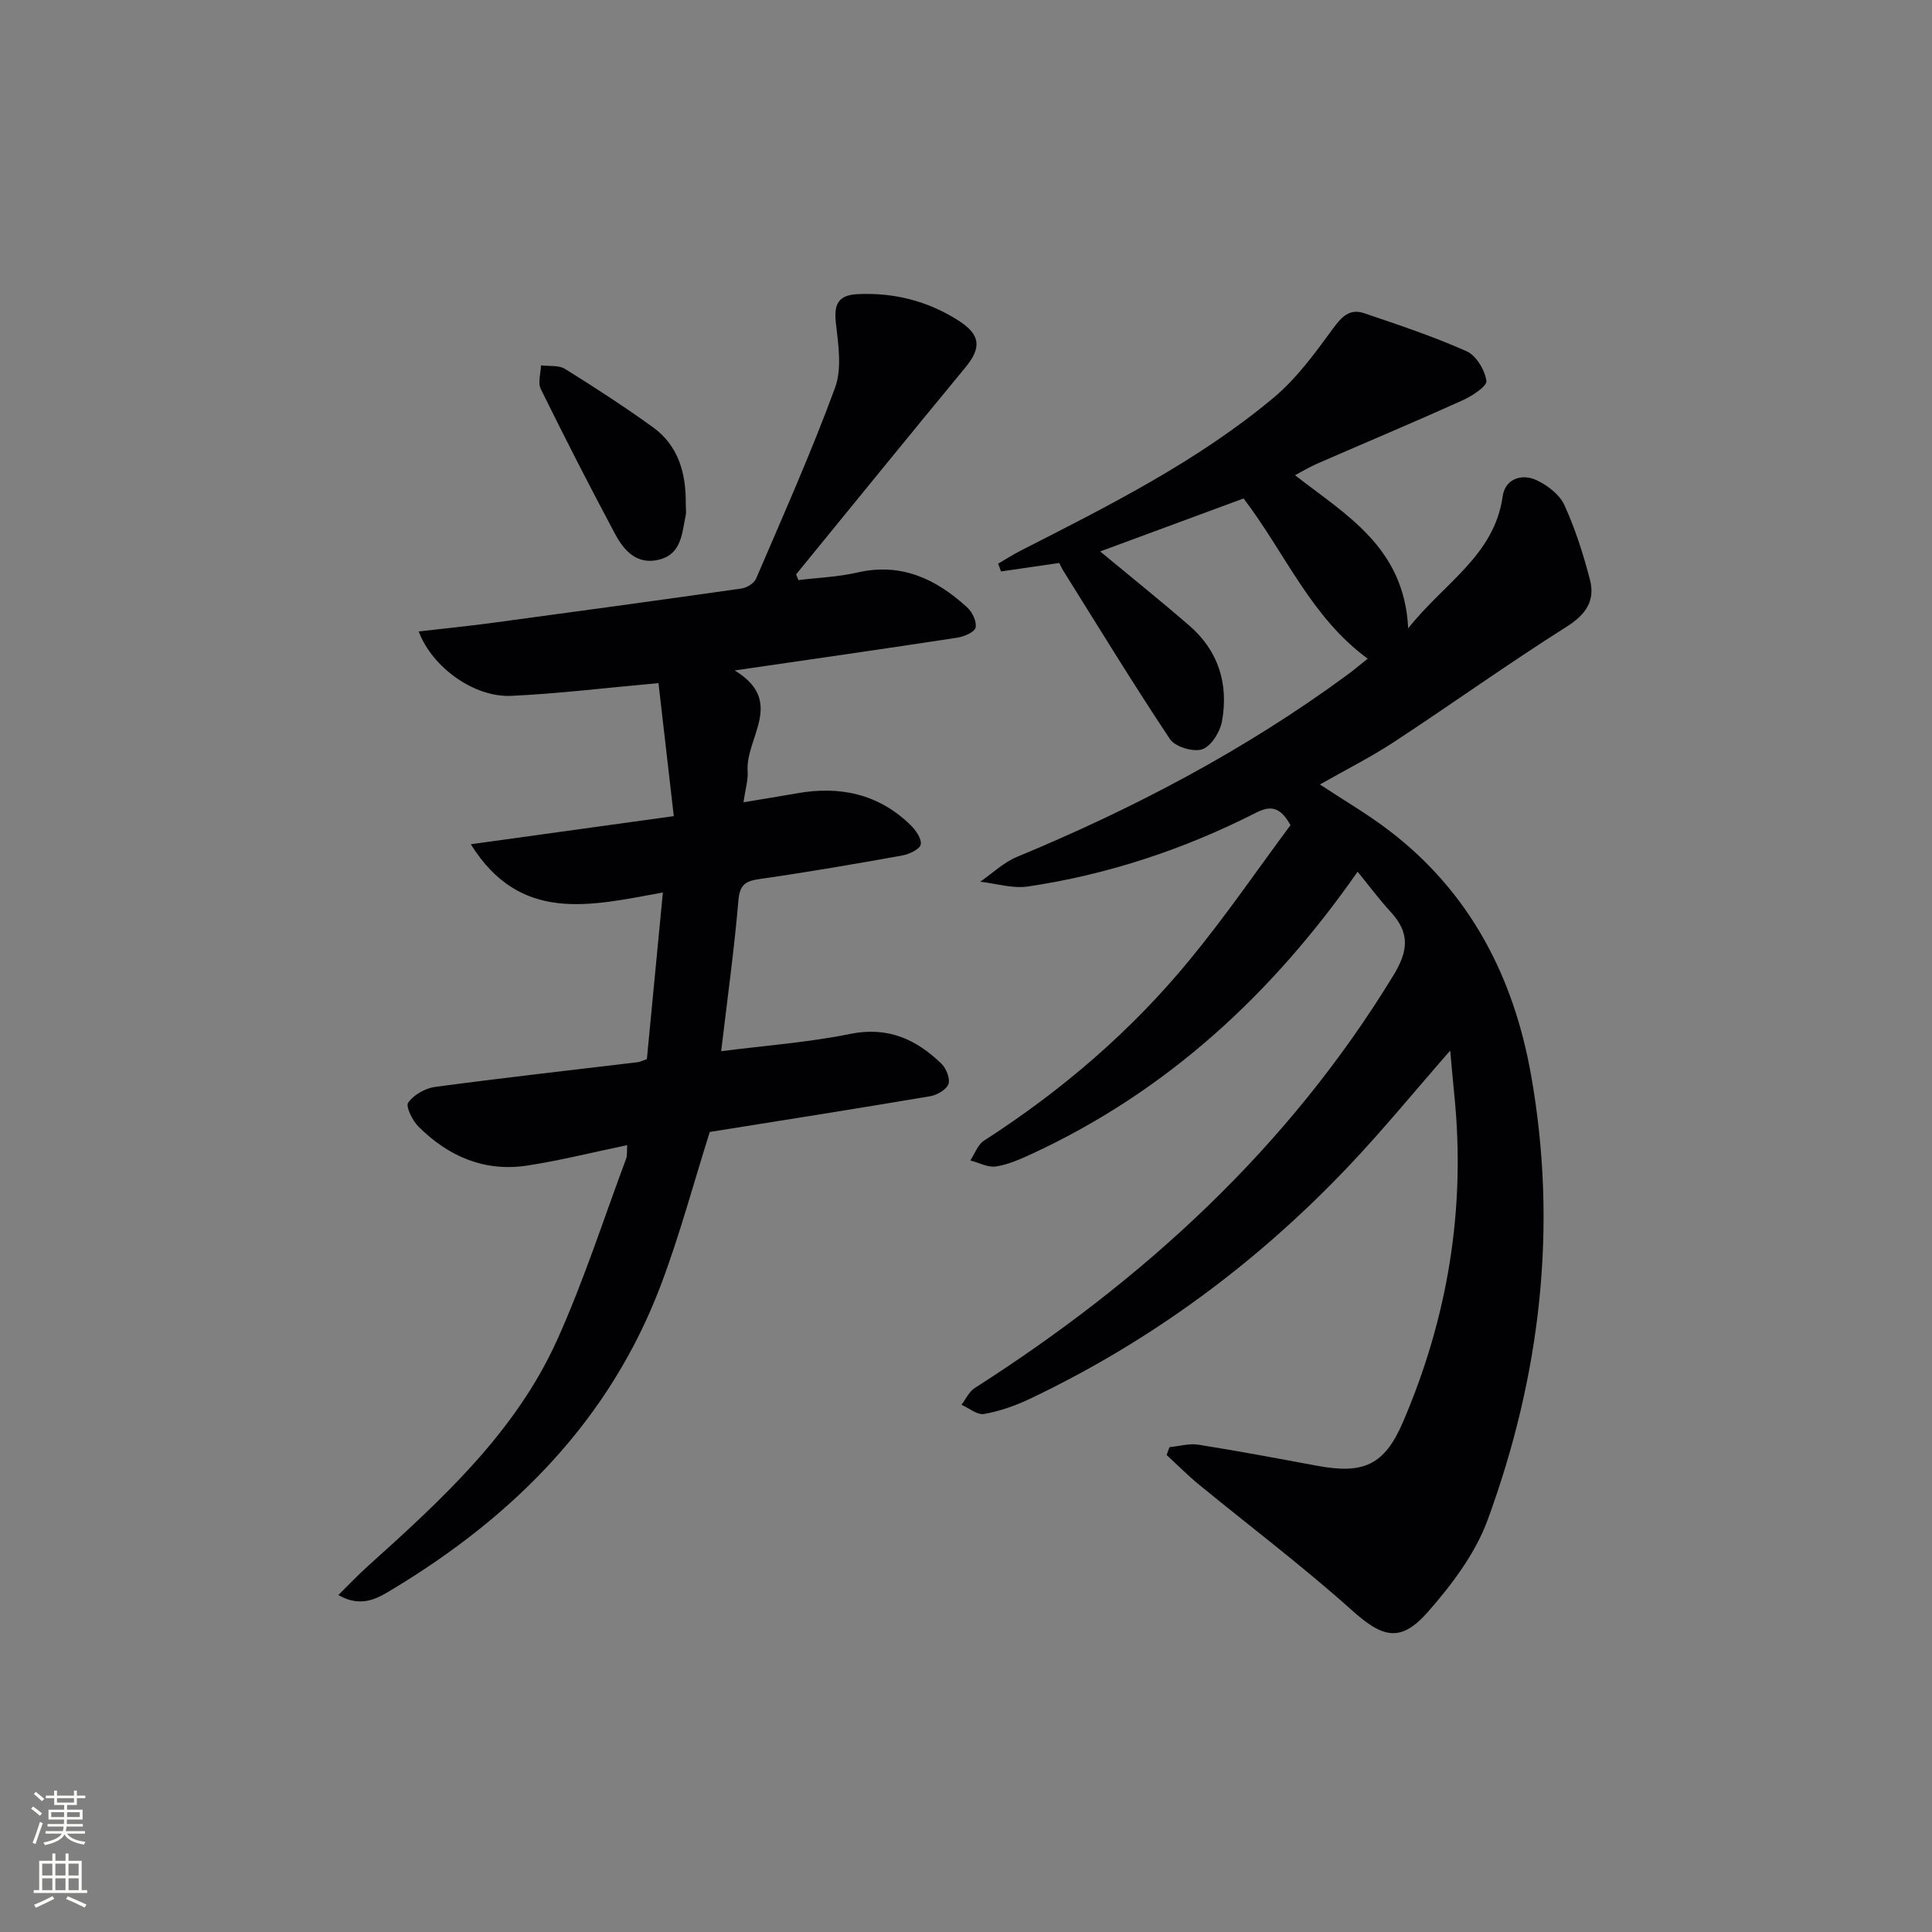
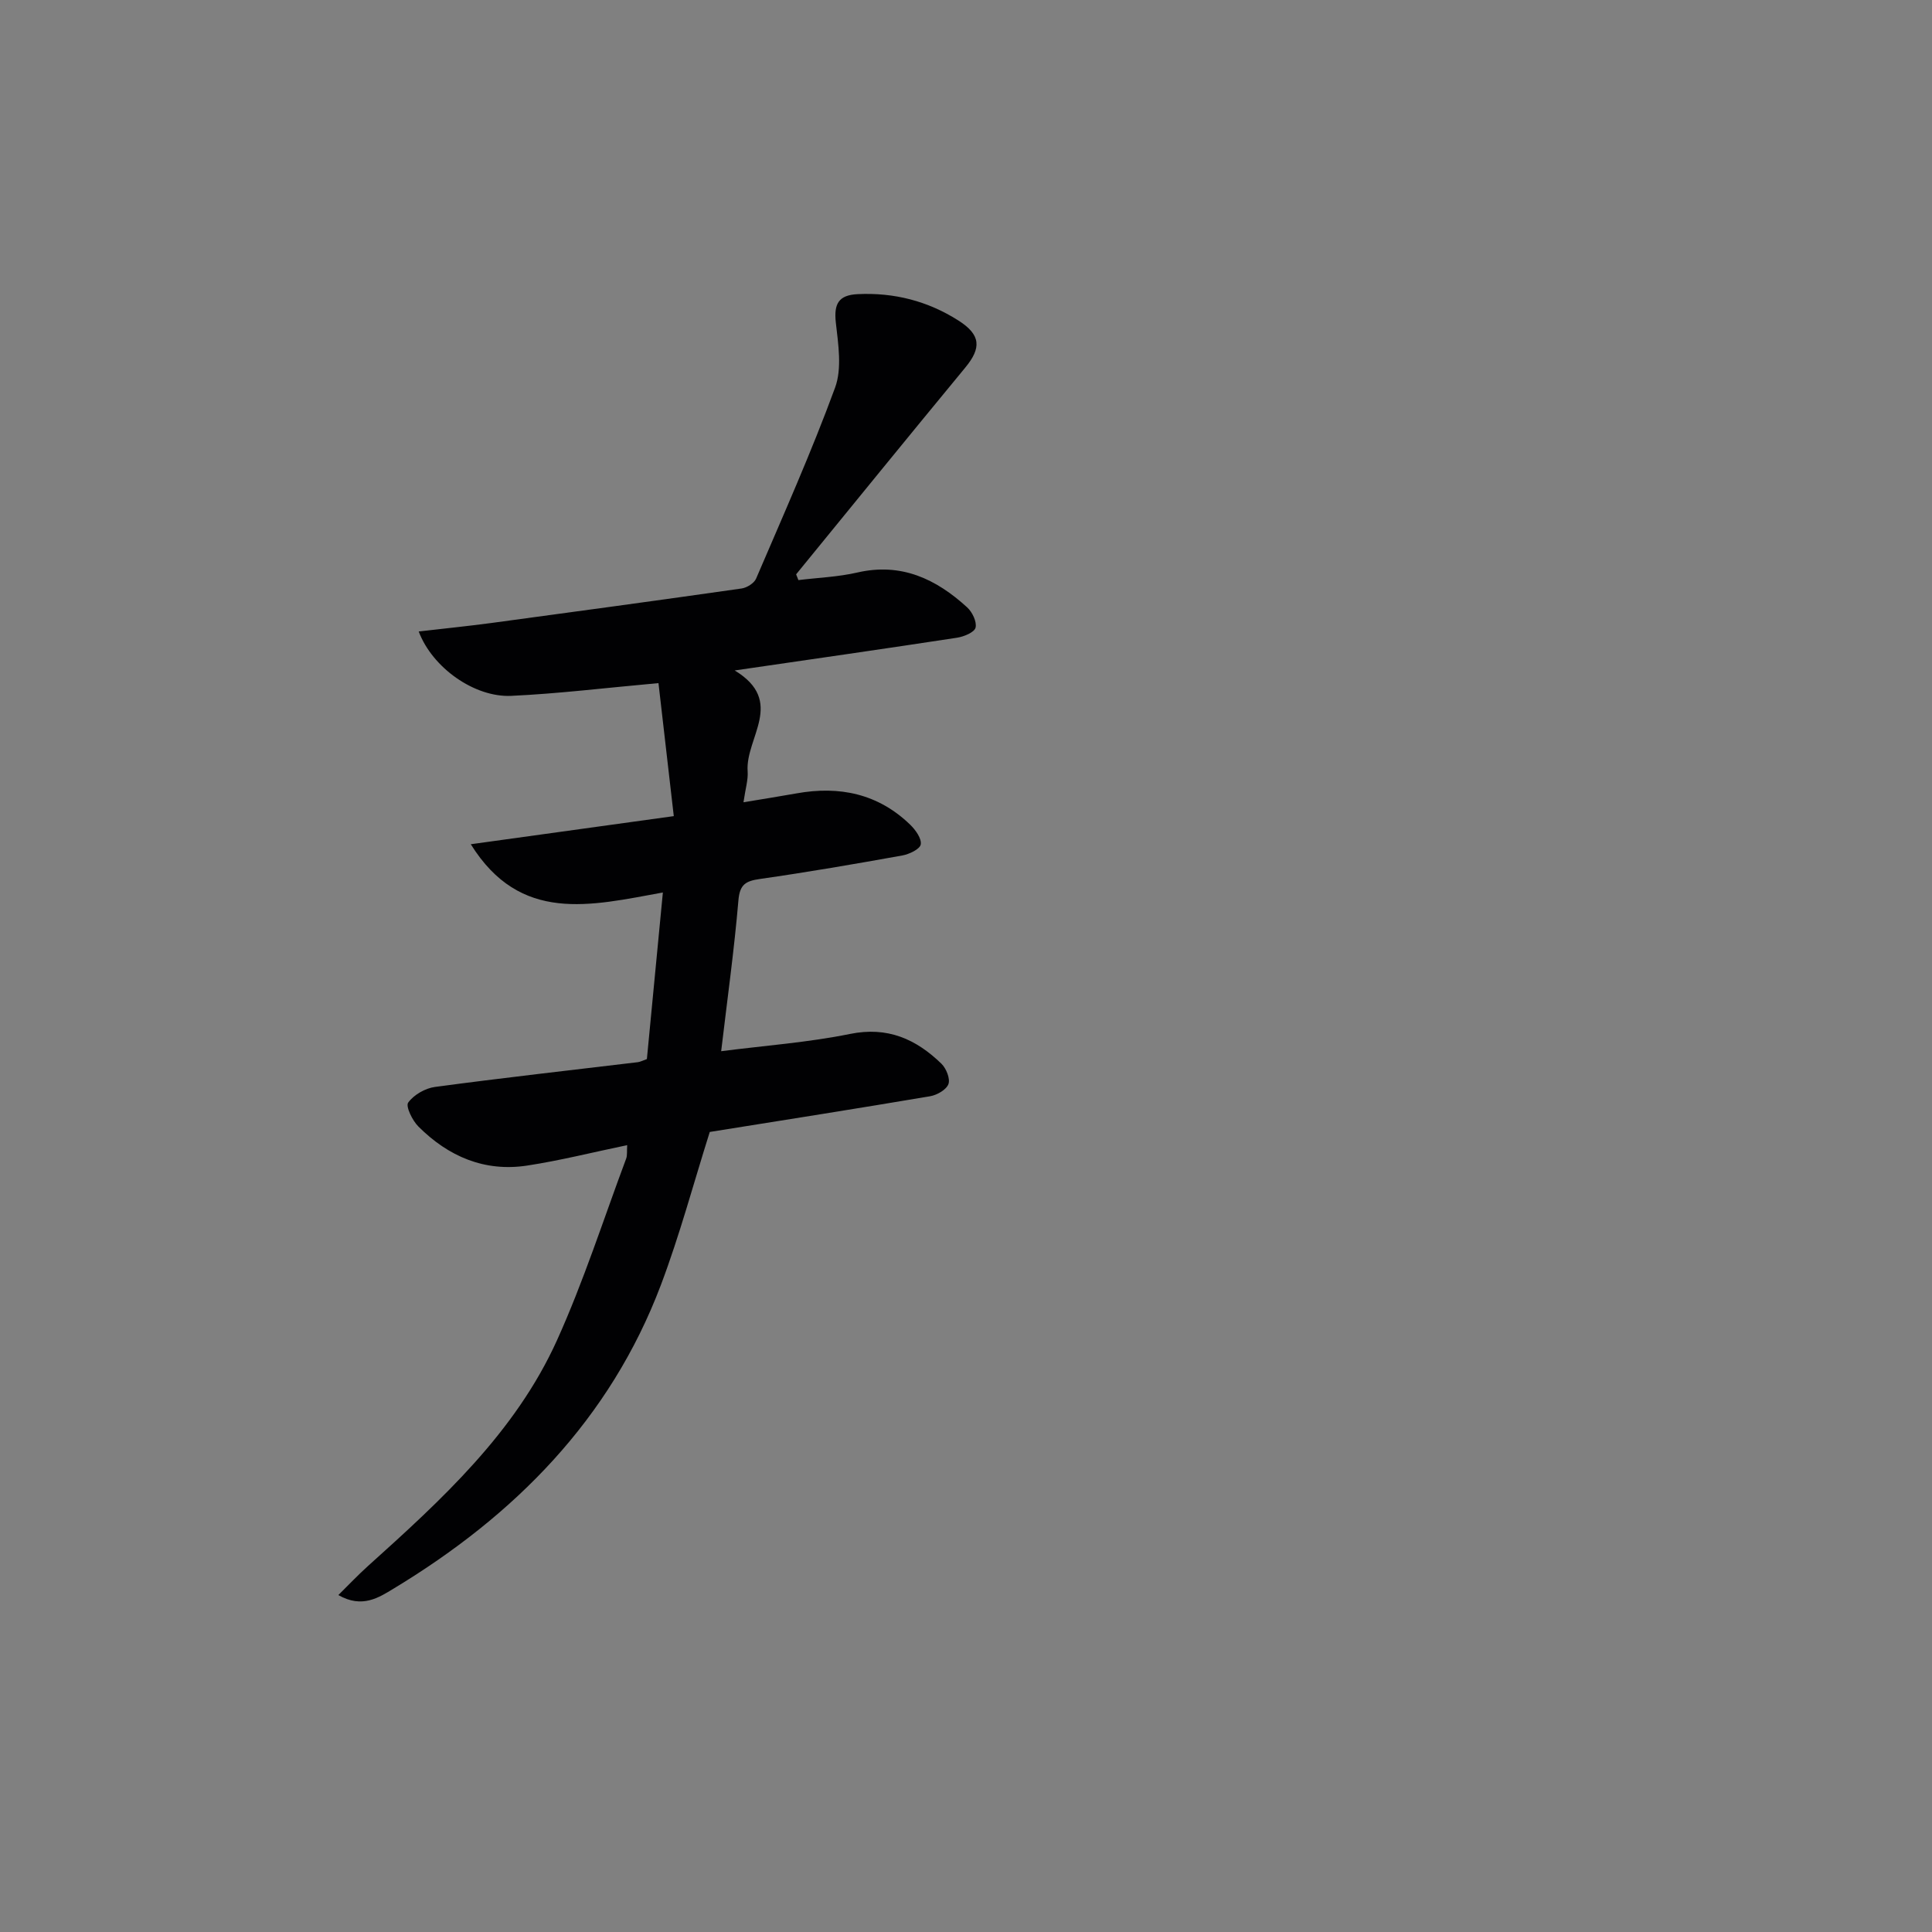
<svg xmlns="http://www.w3.org/2000/svg" enable-background="new 0 0 400 400" viewBox="0 0 400 400">
  <rect x="0" y="0" width="400" height="400" fill="#808080" stroke="none" />
  <g fill="#010103">
-     <path d="m242.13 299.62c2.01-.2 4.08-.82 6.01-.51 8.18 1.3 16.33 2.83 24.48 4.35 9.67 1.8 14-.07 17.86-9.06 9.28-21.62 13.01-44.18 10.62-67.68-.28-2.77-.51-5.55-.85-9.21-7.42 8.48-13.91 16.42-20.95 23.85-19.07 20.12-41.06 36.37-66.14 48.28-2.97 1.41-6.18 2.53-9.41 3.11-1.41.25-3.12-1.22-4.69-1.9.9-1.17 1.56-2.71 2.73-3.46 34.95-22.35 64.9-49.69 86.7-85.45 3.12-5.12 3.41-8.8-.53-13.1-2.46-2.68-4.64-5.62-6.88-8.36-17.7 25.34-39.45 45.44-67.39 58.39-2.4 1.11-4.91 2.23-7.47 2.63-1.67.26-3.54-.78-5.32-1.24.92-1.39 1.53-3.26 2.81-4.09 16.09-10.35 30.47-22.68 42.6-37.44 7.47-9.08 14.13-18.83 20.87-27.89-2.26-4.1-4.38-3.97-7.2-2.54-14.91 7.56-30.63 12.79-47.18 15.24-3.17.47-6.57-.62-9.86-.99 2.53-1.74 4.85-4 7.63-5.15 24.21-10.03 47.25-22.14 68.4-37.7 1.34-.98 2.6-2.06 4.2-3.33-11.74-8.57-17.07-21.84-25.7-33.17-9.87 3.64-19.86 7.34-29.69 10.97 6.27 5.2 12.47 10.17 18.47 15.37 6.04 5.23 8.14 12.11 6.75 19.8-.4 2.2-2.23 5.15-4.09 5.79-1.83.63-5.61-.5-6.67-2.09-7.64-11.46-14.81-23.23-22.12-34.91-.34-.55-.6-1.15-.81-1.57-4.15.6-8.11 1.18-12.06 1.75-.2-.54-.39-1.07-.59-1.61 1.57-.92 3.11-1.91 4.73-2.73 18.23-9.3 36.59-18.48 52.38-31.7 4.72-3.96 8.5-9.17 12.18-14.2 1.8-2.46 3.47-4.23 6.43-3.24 7.17 2.42 14.37 4.83 21.26 7.89 1.99.88 3.76 3.86 4.11 6.12.17 1.09-2.97 3.16-4.95 4.05-9.98 4.5-20.08 8.74-30.13 13.12-1.47.64-2.85 1.48-4.55 2.38 10.62 8.27 22.61 14.93 23.43 31.7 7.5-9.49 17.84-15.05 19.57-27.37.49-3.49 3.87-4.77 7-3.31 2.27 1.06 4.77 2.98 5.77 5.16 2.25 4.93 3.92 10.18 5.29 15.44 1.12 4.32-.79 7.19-4.82 9.74-12.08 7.63-23.72 15.97-35.67 23.82-4.84 3.18-10.06 5.79-15.42 8.85 4.94 3.26 9.89 6.13 14.39 9.58 16.72 12.78 25.73 30.27 29.33 50.58 5.58 31.48 1.94 62.29-8.99 92.11-2.55 6.95-7.4 13.38-12.36 19.03-5.73 6.52-9.46 5.31-15.81-.39-10.13-9.08-21.04-17.3-31.57-25.94-2.34-1.92-4.49-4.09-6.72-6.14.18-.56.39-1.1.59-1.63z" />
    <path d="m165.3 120.1c4.08-.5 8.23-.65 12.21-1.57 9.09-2.09 16.3 1.34 22.72 7.21 1.07.97 2.04 2.98 1.75 4.2-.23.97-2.4 1.87-3.82 2.09-14.89 2.28-29.8 4.41-46.05 6.78 10.59 6.41 2.18 13.93 2.68 20.87.13 1.76-.45 3.57-.86 6.42 4.07-.68 7.54-1.22 10.99-1.84 8.89-1.6 16.9.07 23.53 6.49 1.1 1.07 2.39 2.86 2.18 4.08-.17.98-2.39 2.03-3.83 2.29-9.79 1.76-19.6 3.45-29.45 4.86-2.95.42-4.19 1.11-4.47 4.44-.87 10.23-2.29 20.41-3.57 31.22 9.09-1.17 17.99-1.81 26.66-3.57 7.8-1.59 13.68 1.06 18.94 6.16 1 .97 1.86 3.12 1.45 4.22-.44 1.18-2.38 2.28-3.81 2.52-15.21 2.57-30.46 4.97-45.6 7.39-3.35 10.59-6.21 21.33-10.12 31.68-10.52 27.82-30.3 47.73-55.33 62.86-3.07 1.86-6.53 4.16-11.45 1.34 2.23-2.2 4.09-4.17 6.1-5.98 15.27-13.74 30.51-27.65 39.16-46.75 5.52-12.21 9.63-25.06 14.33-37.63.26-.7.13-1.54.21-2.79-7.18 1.49-13.89 3.19-20.71 4.23-8.83 1.35-16.33-1.9-22.51-8.08-1.25-1.24-2.68-4.18-2.12-4.96 1.16-1.61 3.52-2.97 5.54-3.24 13.99-1.88 28.01-3.45 42.03-5.13.46-.06.91-.31 1.85-.64 1.07-11.19 2.16-22.52 3.31-34.49-15.02 2.73-29.51 6.48-39.77-9.99 14.09-1.95 27.51-3.81 42.03-5.82-1.12-9.76-2.15-18.67-3.17-27.54-11.01.99-20.74 2.19-30.49 2.64-7.61.35-16.34-5.84-19.15-13.33 5.16-.6 10.13-1.1 15.07-1.76 17.27-2.33 34.53-4.68 51.78-7.14 1.1-.16 2.59-1.09 3-2.04 5.62-13.11 11.44-26.15 16.35-39.53 1.47-4 .66-9.01.16-13.48-.43-3.87.56-5.7 4.51-5.89 7.55-.37 14.53 1.43 20.87 5.46 4.65 2.96 4.8 5.66 1.4 9.77-11.73 14.21-23.35 28.51-35 42.78.15.39.31.79.47 1.19z" />
-     <path d="m141.98 104.25c0 .83.14 1.69-.02 2.49-.78 3.67-.83 7.96-5.5 9.13-4.59 1.15-7.28-1.88-9.12-5.33-5.3-9.91-10.41-19.92-15.38-30.01-.64-1.31 0-3.24.05-4.89 1.68.22 3.68-.07 4.99.75 6.18 3.84 12.29 7.82 18.19 12.07 5.28 3.82 6.85 9.53 6.79 15.79z" />
  </g>
-   <path d="m6.44 374.46.42-.45c.65.47 1.27.95 1.85 1.44l-.45.49c-.65-.56-1.25-1.06-1.82-1.48m.93 7.33-.63-.26c.55-1.36 1.05-2.8 1.53-4.33.19.1.38.19.59.27-.47 1.29-.96 2.73-1.49 4.32m-.38-10.38.44-.42c.43.34 1.01.82 1.74 1.44l-.49.49c-.53-.51-1.09-1.01-1.69-1.51m2.5.35h1.72v-1.04h.59v1.04h3.52v-1.04h.59v1.04h1.75v.53h-1.75v1.42h-2.03v.97h3.22v2.03h-3.24c0 .35-.01.66-.03.93h3.32v.53h-3.37c-.03.27-.08.58-.15.94h3.96v.53h-3.71c.67.92 1.93 1.48 3.79 1.68-.13.24-.23.44-.29.59-2.13-.38-3.48-1.08-4.04-2.12-.43.97-1.77 1.72-4.03 2.23-.09-.19-.2-.37-.33-.55 2.1-.42 3.37-1.03 3.81-1.83h-3.36v-.53h3.58c.08-.29.13-.61.16-.94h-3.33v-.53h3.39c.02-.27.04-.58.04-.93h-3.23v-2.03h3.25v-.97h-2.07v-1.42h-1.73zm1.12 3.44v1h2.65c.01-.3.02-.44.01-.4v-.25-.35zm1.19-2h3.52v-.91h-3.52zm4.71 2h-2.63v.59c0 .15-.01.28-.01.4h2.64z" fill="#fbfcfa" />
-   <path d="m13.56 383.74h.63v1.52h2.72v6.07h1.13v.6h-11.06v-.6h1.13v-6.07h2.73v-1.52h.63v1.52h2.1v-1.52zm-2.69 8.83.38.56c-1.24.63-2.53 1.25-3.85 1.85-.1-.21-.21-.42-.34-.63 1.37-.55 2.63-1.15 3.81-1.78m-2.13-4.27h2.1v-2.45h-2.1zm0 3.04h2.1v-2.46h-2.1zm2.72-3.04h2.1v-2.45h-2.1zm0 3.04h2.1v-2.46h-2.1zm6.07 3.6c-1.41-.71-2.7-1.3-3.86-1.78l.35-.56c1.45.62 2.75 1.19 3.88 1.72zm-1.25-9.09h-2.1v2.45h2.1zm-2.09 5.49h2.1v-2.46h-2.1z" fill="#fbfcfa" />
</svg>